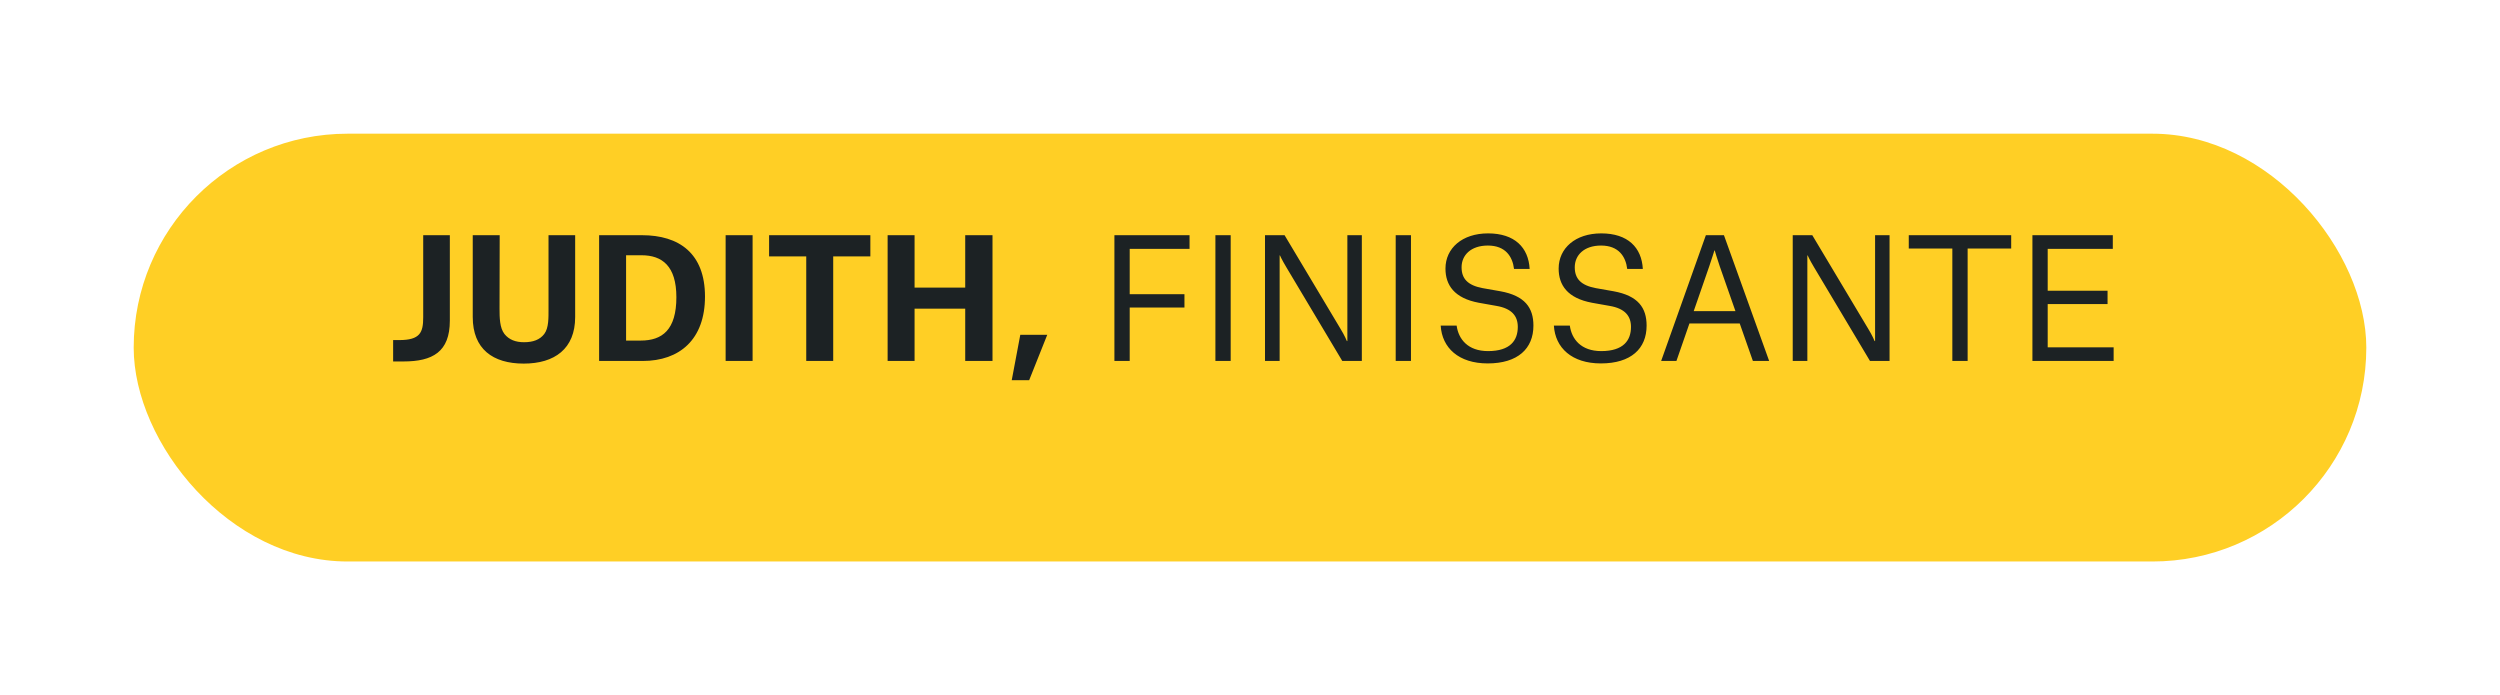
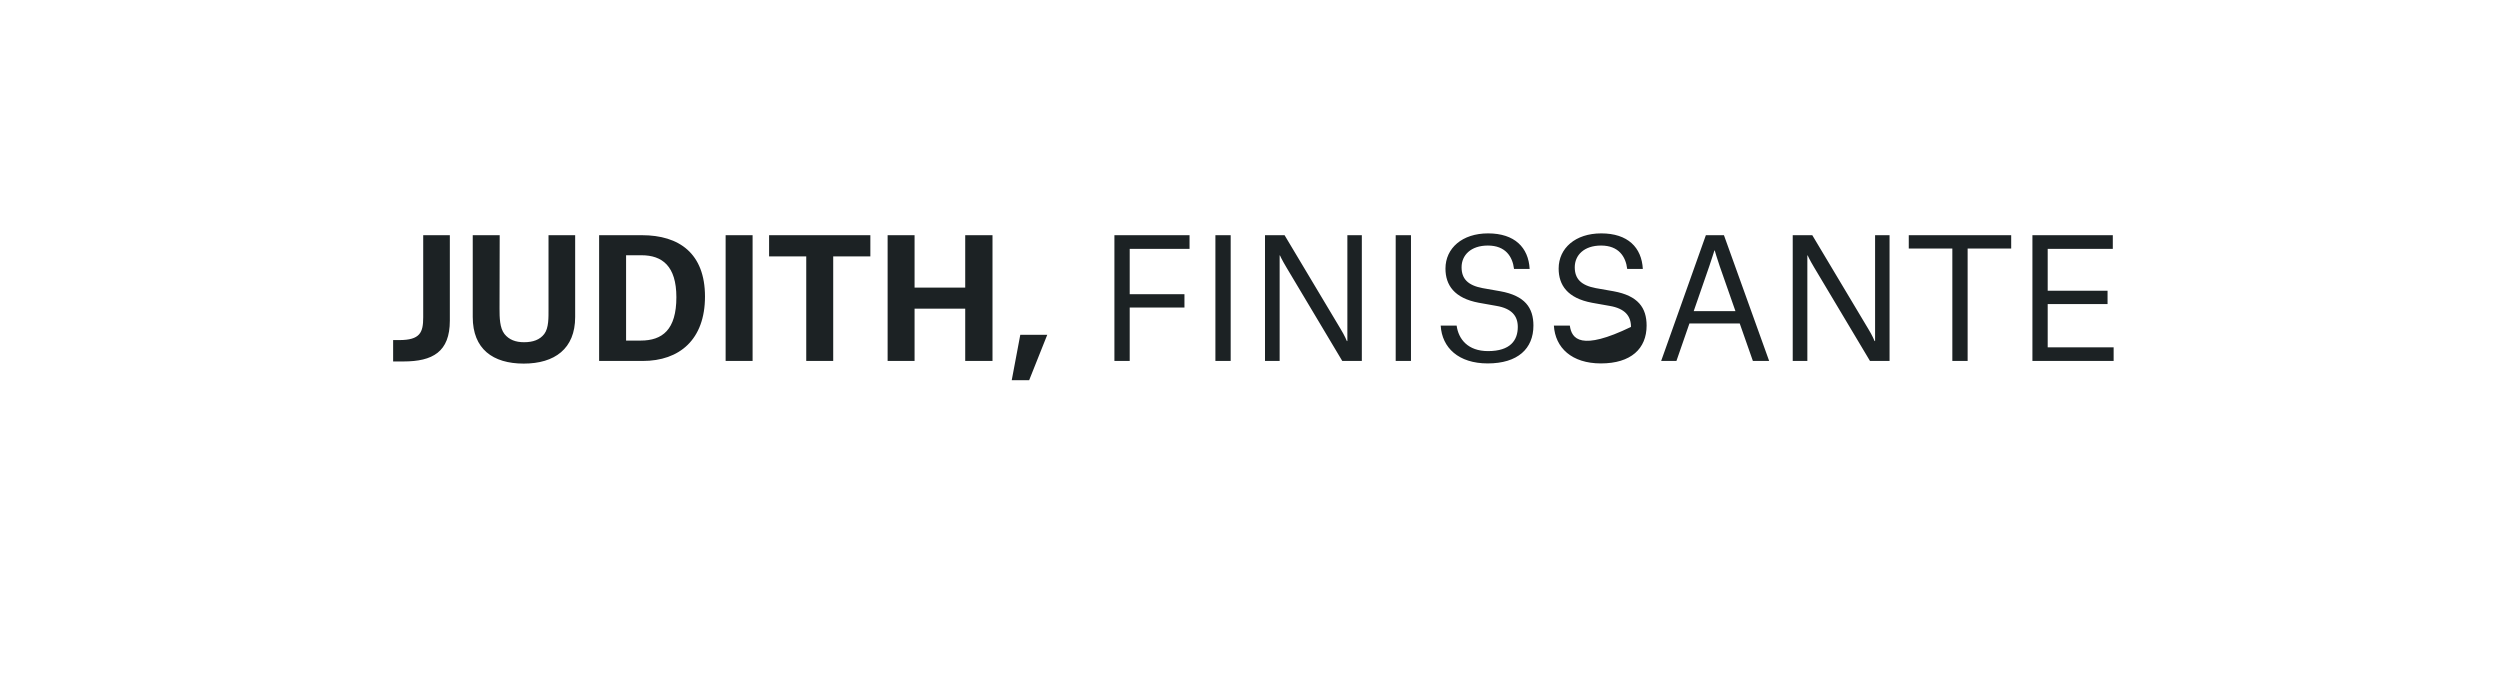
<svg xmlns="http://www.w3.org/2000/svg" width="187" height="52" viewBox="0 0 187 52" fill="none">
  <g filter="url(#filter0_d_213_242)">
-     <rect x="10" y="6" width="167" height="32" rx="16" fill="#FFCF25" />
-   </g>
-   <path d="M30.18 27.037C32.357 27.037 33.648 26.324 33.648 23.987V17.593H31.656V23.741C31.656 24.873 31.422 25.438 29.861 25.438H29.406V27.037H30.18ZM35.361 23.717C35.361 26.102 36.861 27.197 39.173 27.197C41.484 27.197 43.022 26.09 43.022 23.717V17.593H41.029V23.077C41.029 23.754 41.054 24.528 40.71 24.983C40.378 25.414 39.874 25.598 39.197 25.598C38.57 25.598 38.078 25.414 37.734 24.983C37.377 24.528 37.365 23.754 37.365 23.077L37.377 17.593H35.361V23.717ZM44.814 27H48.073C50.827 27 52.733 25.401 52.733 22.18C52.733 18.958 50.803 17.593 48.023 17.593H44.814V27ZM46.831 25.475V19.093H47.986C49.536 19.093 50.593 19.905 50.593 22.229C50.593 24.664 49.548 25.475 47.925 25.475H46.831ZM54.277 27H56.294V17.593H54.277V27ZM65.103 17.593H57.528V19.179H60.307V27H62.324V19.179H65.103V17.593ZM68.41 23.09H72.198V27H74.239V17.593H72.198V21.515H68.41V17.593H66.394V27H68.41V23.09ZM75.678 28.439H76.981L78.334 25.045H76.317L75.678 28.439ZM84.502 23.003H88.597V22.007H84.502V18.613H88.978V17.593H83.358V27H84.502V23.003ZM90.912 27H92.055V17.593H90.912V27ZM94.622 27H95.717V19.105H95.741C95.741 19.105 95.864 19.4 96.233 20.015L100.402 27H101.865V17.593H100.783V25.512H100.746C100.746 25.512 100.586 25.106 100.267 24.59L96.086 17.593H94.622V27ZM104.398 27H105.541V17.593H104.398V27ZM114.417 20.114C114.331 18.515 113.298 17.457 111.306 17.457C109.375 17.457 108.121 18.564 108.121 20.089C108.121 21.319 108.772 22.302 110.617 22.647L111.933 22.881C113.089 23.077 113.531 23.643 113.531 24.454C113.531 25.451 112.978 26.262 111.306 26.262C109.793 26.262 109.092 25.364 108.957 24.356H107.764C107.862 26.016 109.104 27.184 111.281 27.184C113.531 27.184 114.7 26.078 114.7 24.356C114.7 23.016 114.06 22.118 112.228 21.786L110.9 21.552C109.793 21.343 109.326 20.852 109.326 19.991C109.326 19.093 110.014 18.367 111.293 18.367C112.609 18.367 113.138 19.191 113.249 20.114H114.417ZM122.883 20.114C122.797 18.515 121.764 17.457 119.772 17.457C117.841 17.457 116.587 18.564 116.587 20.089C116.587 21.319 117.239 22.302 119.083 22.647L120.399 22.881C121.555 23.077 121.998 23.643 121.998 24.454C121.998 25.451 121.444 26.262 119.772 26.262C118.259 26.262 117.558 25.364 117.423 24.356H116.23C116.329 26.016 117.571 27.184 119.747 27.184C121.998 27.184 123.166 26.078 123.166 24.356C123.166 23.016 122.526 22.118 120.694 21.786L119.366 21.552C118.259 21.343 117.792 20.852 117.792 19.991C117.792 19.093 118.481 18.367 119.76 18.367C121.075 18.367 121.604 19.191 121.715 20.114H122.883ZM128.238 18.736H128.263C128.263 18.736 128.435 19.339 128.632 19.905L129.812 23.274H126.689L127.857 19.905C128.041 19.376 128.213 18.798 128.238 18.736ZM131.116 27H132.333L128.951 17.593H127.599L124.254 27H125.397L126.369 24.196H130.132L131.116 27ZM134.096 27H135.19V19.105H135.215C135.215 19.105 135.338 19.4 135.706 20.015L139.875 27H141.339V17.593H140.256V25.512H140.219C140.219 25.512 140.06 25.106 139.74 24.59L135.559 17.593H134.096V27ZM150.437 17.593H142.776V18.589H146.035V27H147.179V18.589H150.437V17.593ZM152.025 27H158.1V25.979H153.168V22.745H157.645V21.749H153.168V18.613H158.038V17.593H152.025V27Z" fill="#1C2224" />
+     </g>
+   <path d="M30.18 27.037C32.357 27.037 33.648 26.324 33.648 23.987V17.593H31.656V23.741C31.656 24.873 31.422 25.438 29.861 25.438H29.406V27.037H30.18ZM35.361 23.717C35.361 26.102 36.861 27.197 39.173 27.197C41.484 27.197 43.022 26.09 43.022 23.717V17.593H41.029V23.077C41.029 23.754 41.054 24.528 40.71 24.983C40.378 25.414 39.874 25.598 39.197 25.598C38.57 25.598 38.078 25.414 37.734 24.983C37.377 24.528 37.365 23.754 37.365 23.077L37.377 17.593H35.361V23.717ZM44.814 27H48.073C50.827 27 52.733 25.401 52.733 22.18C52.733 18.958 50.803 17.593 48.023 17.593H44.814V27ZM46.831 25.475V19.093H47.986C49.536 19.093 50.593 19.905 50.593 22.229C50.593 24.664 49.548 25.475 47.925 25.475H46.831ZM54.277 27H56.294V17.593H54.277V27ZM65.103 17.593H57.528V19.179H60.307V27H62.324V19.179H65.103V17.593ZM68.41 23.09H72.198V27H74.239V17.593H72.198V21.515H68.41V17.593H66.394V27H68.41V23.09ZM75.678 28.439H76.981L78.334 25.045H76.317L75.678 28.439ZM84.502 23.003H88.597V22.007H84.502V18.613H88.978V17.593H83.358V27H84.502V23.003ZM90.912 27H92.055V17.593H90.912V27ZM94.622 27H95.717V19.105H95.741C95.741 19.105 95.864 19.4 96.233 20.015L100.402 27H101.865V17.593H100.783V25.512H100.746C100.746 25.512 100.586 25.106 100.267 24.59L96.086 17.593H94.622V27ZM104.398 27H105.541V17.593H104.398V27ZM114.417 20.114C114.331 18.515 113.298 17.457 111.306 17.457C109.375 17.457 108.121 18.564 108.121 20.089C108.121 21.319 108.772 22.302 110.617 22.647L111.933 22.881C113.089 23.077 113.531 23.643 113.531 24.454C113.531 25.451 112.978 26.262 111.306 26.262C109.793 26.262 109.092 25.364 108.957 24.356H107.764C107.862 26.016 109.104 27.184 111.281 27.184C113.531 27.184 114.7 26.078 114.7 24.356C114.7 23.016 114.06 22.118 112.228 21.786L110.9 21.552C109.793 21.343 109.326 20.852 109.326 19.991C109.326 19.093 110.014 18.367 111.293 18.367C112.609 18.367 113.138 19.191 113.249 20.114H114.417ZM122.883 20.114C122.797 18.515 121.764 17.457 119.772 17.457C117.841 17.457 116.587 18.564 116.587 20.089C116.587 21.319 117.239 22.302 119.083 22.647L120.399 22.881C121.555 23.077 121.998 23.643 121.998 24.454C118.259 26.262 117.558 25.364 117.423 24.356H116.23C116.329 26.016 117.571 27.184 119.747 27.184C121.998 27.184 123.166 26.078 123.166 24.356C123.166 23.016 122.526 22.118 120.694 21.786L119.366 21.552C118.259 21.343 117.792 20.852 117.792 19.991C117.792 19.093 118.481 18.367 119.76 18.367C121.075 18.367 121.604 19.191 121.715 20.114H122.883ZM128.238 18.736H128.263C128.263 18.736 128.435 19.339 128.632 19.905L129.812 23.274H126.689L127.857 19.905C128.041 19.376 128.213 18.798 128.238 18.736ZM131.116 27H132.333L128.951 17.593H127.599L124.254 27H125.397L126.369 24.196H130.132L131.116 27ZM134.096 27H135.19V19.105H135.215C135.215 19.105 135.338 19.4 135.706 20.015L139.875 27H141.339V17.593H140.256V25.512H140.219C140.219 25.512 140.06 25.106 139.74 24.59L135.559 17.593H134.096V27ZM150.437 17.593H142.776V18.589H146.035V27H147.179V18.589H150.437V17.593ZM152.025 27H158.1V25.979H153.168V22.745H157.645V21.749H153.168V18.613H158.038V17.593H152.025V27Z" fill="#1C2224" />
  <defs>
    <filter id="filter0_d_213_242" x="0" y="0" width="187" height="52" filterUnits="userSpaceOnUse" color-interpolation-filters="sRGB">
      <feFlood flood-opacity="0" result="BackgroundImageFix" />
      <feColorMatrix in="SourceAlpha" type="matrix" values="0 0 0 0 0 0 0 0 0 0 0 0 0 0 0 0 0 0 127 0" result="hardAlpha" />
      <feOffset dy="4" />
      <feGaussianBlur stdDeviation="5" />
      <feComposite in2="hardAlpha" operator="out" />
      <feColorMatrix type="matrix" values="0 0 0 0 0.088 0 0 0 0 0.088 0 0 0 0 0.088 0 0 0 0.15 0" />
      <feBlend mode="normal" in2="BackgroundImageFix" result="effect1_dropShadow_213_242" />
      <feBlend mode="normal" in="SourceGraphic" in2="effect1_dropShadow_213_242" result="shape" />
    </filter>
  </defs>
</svg>